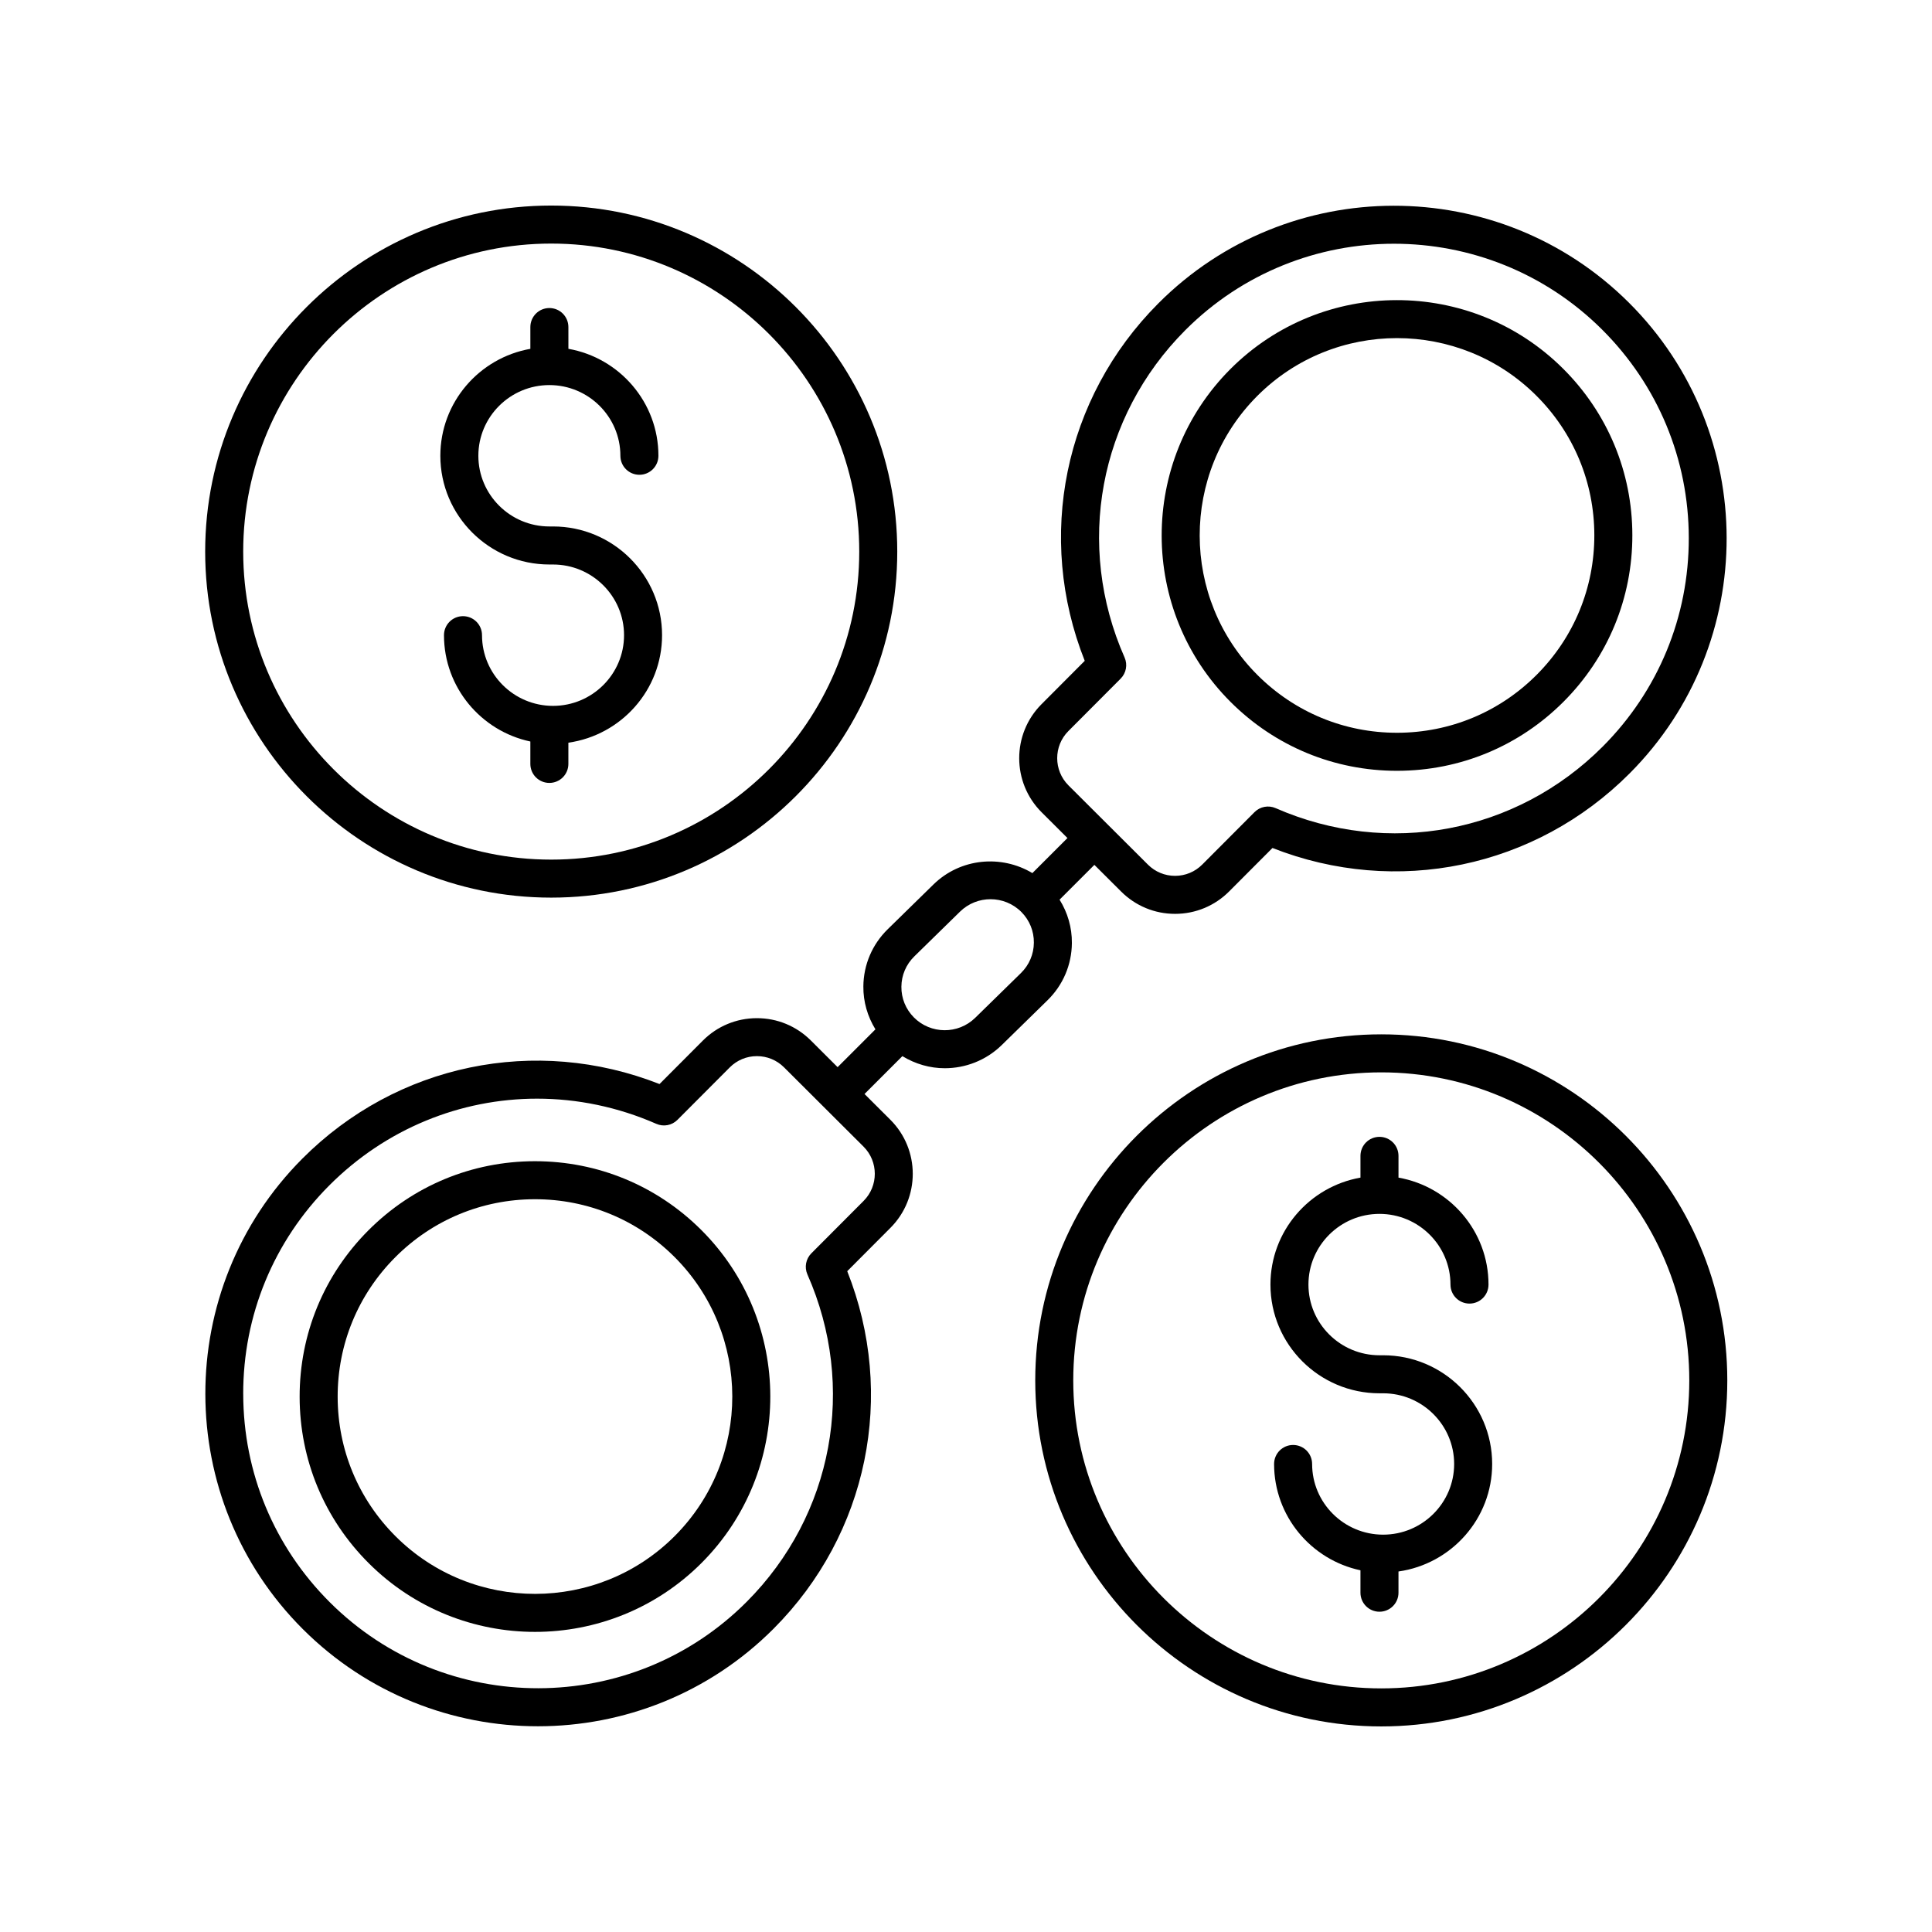
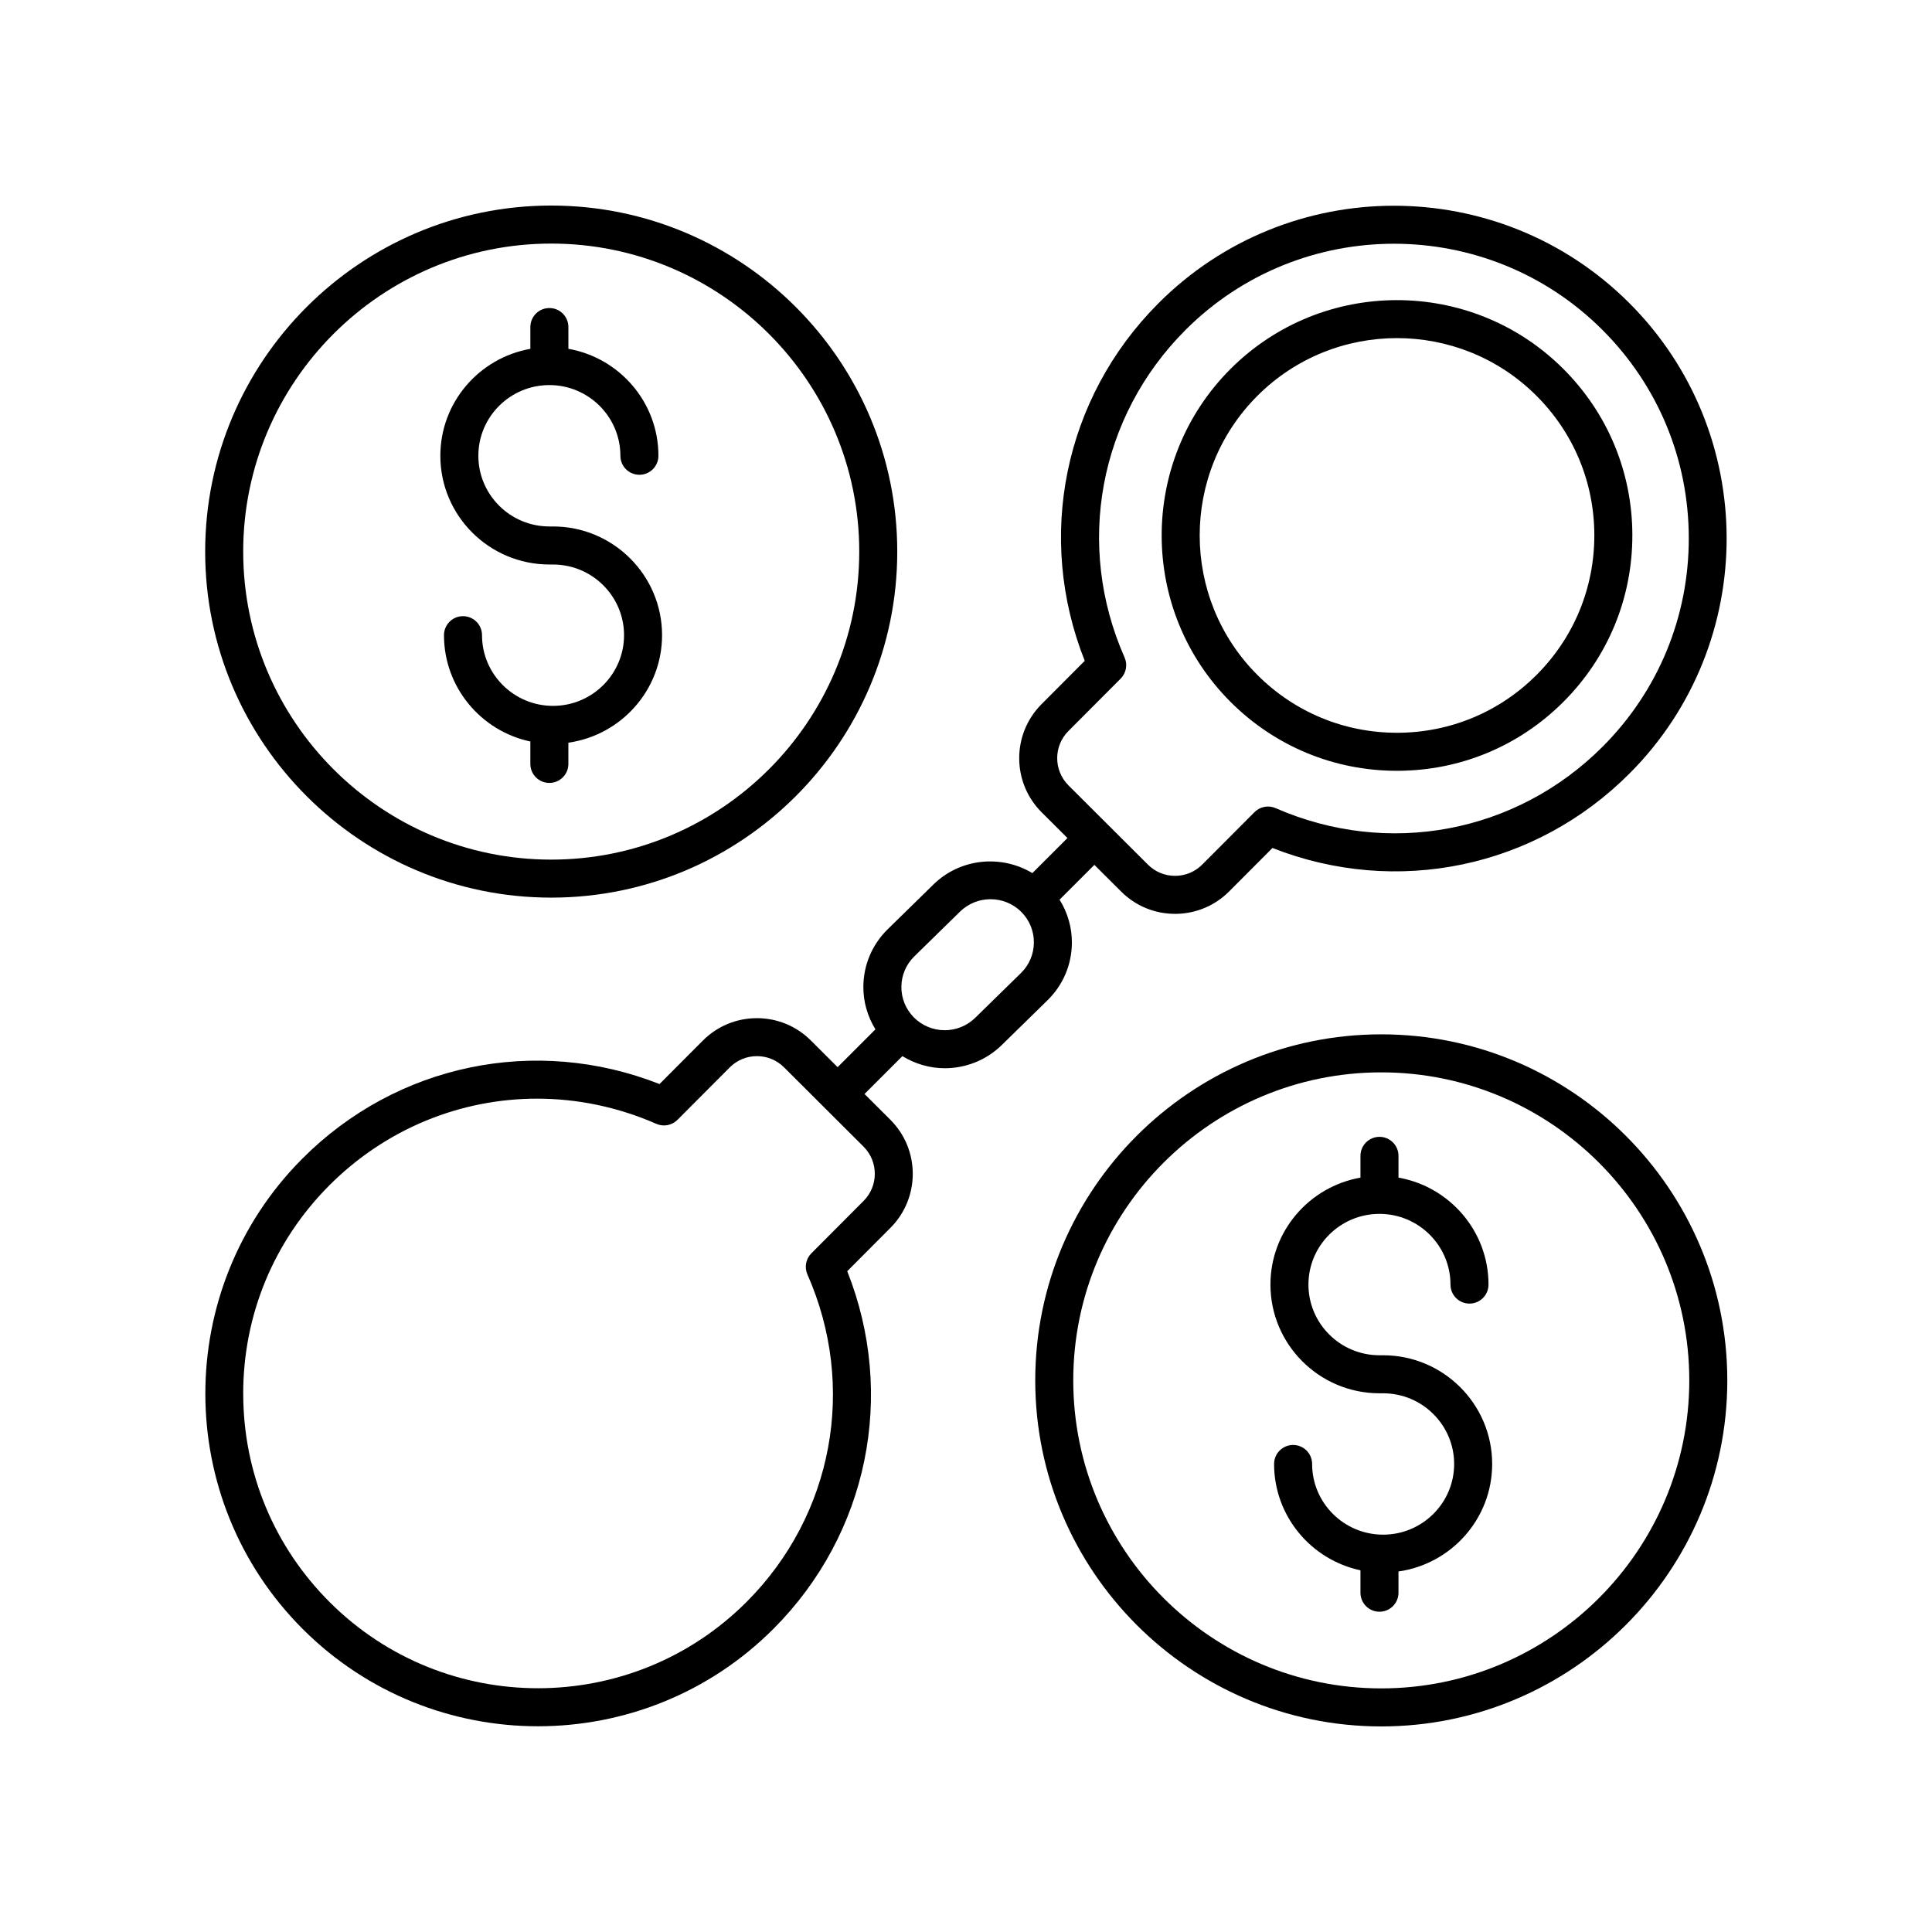
<svg xmlns="http://www.w3.org/2000/svg" fill="#000000" width="800px" height="800px" version="1.1" viewBox="144 144 512 512">
  <g>
    <path d="m289.59 293.6h0.969c10.375 0 18.82 8.402 18.82 18.73 0 10.332-8.441 18.734-18.82 18.734-10.375 0-18.82-8.402-18.82-18.734 0-2.785-2.254-5.039-5.039-5.039s-5.039 2.254-5.039 5.039c0 13.832 9.832 25.41 22.887 28.176v5.938c0 2.785 2.254 5.039 5.039 5.039s5.039-2.254 5.039-5.039v-5.625c14.008-1.984 24.828-13.984 24.828-28.492 0-15.883-12.965-28.809-28.895-28.809h-0.969c-10.375 0-18.82-8.402-18.82-18.734s8.441-18.734 18.82-18.734c10.375 0 18.82 8.402 18.82 18.734 0 2.785 2.254 5.039 5.039 5.039s5.039-2.254 5.039-5.039c0-14.172-10.324-25.957-23.855-28.344l-0.004-5.766c0-2.785-2.254-5.039-5.039-5.039s-5.039 2.254-5.039 5.039v5.773c-13.535 2.387-23.855 14.172-23.855 28.344 0 15.883 12.965 28.809 28.895 28.809z" />
    <path d="m290.08 381.88c50.566 0 91.703-41.137 91.703-91.703 0-50.57-41.137-91.703-91.703-91.703-50.57 0-91.707 41.133-91.707 91.703 0 50.566 41.137 91.703 91.707 91.703zm0-173.33c45.008 0 81.629 36.621 81.629 81.629 0 45.008-36.621 81.629-81.629 81.629-45.008 0-81.629-36.621-81.629-81.629 0-45.008 36.617-81.629 81.629-81.629z" />
    <path d="m510.54 503.16h-0.969c-10.375 0-18.82-8.402-18.82-18.734s8.441-18.734 18.82-18.734c10.375 0 18.82 8.402 18.82 18.734 0 2.785 2.254 5.039 5.039 5.039 2.785 0 5.039-2.254 5.039-5.039 0-14.172-10.324-25.957-23.855-28.344v-5.766c0-2.785-2.254-5.039-5.039-5.039-2.785 0-5.039 2.254-5.039 5.039v5.766c-13.535 2.387-23.855 14.172-23.855 28.344 0 15.887 12.965 28.812 28.895 28.812h0.969c10.375 0 18.82 8.402 18.82 18.734 0 10.328-8.441 18.73-18.82 18.73-10.375 0-18.82-8.402-18.82-18.73 0-2.785-2.254-5.039-5.039-5.039-2.785 0-5.039 2.254-5.039 5.039 0 13.828 9.832 25.406 22.887 28.172v5.941c0 2.785 2.254 5.039 5.039 5.039s5.039-2.254 5.039-5.039v-5.625c14.008-1.984 24.828-13.984 24.828-28.488 0-15.887-12.965-28.812-28.898-28.812z" />
    <path d="m510.05 418.11c-50.562 0-91.699 41.137-91.699 91.703 0 50.57 41.137 91.707 91.699 91.707 50.566 0 91.703-41.137 91.703-91.703 0-50.57-41.137-91.707-91.703-91.707zm0 173.33c-45.008 0-81.625-36.621-81.625-81.629 0-45.008 36.617-81.625 81.625-81.625 45.008 0 81.629 36.621 81.629 81.629-0.004 45.008-36.621 81.625-81.629 81.625z" />
    <path d="m514.21 348.27h0.094c16.66-0.023 32.316-6.539 44.078-18.336 11.766-11.797 18.234-27.473 18.207-44.137-0.023-16.664-6.535-32.32-18.336-44.082-24.359-24.289-63.93-24.23-88.223 0.129-24.285 24.363-24.227 63.941 0.133 88.223 11.781 11.738 27.418 18.203 44.047 18.203zm-37.043-99.316c10.203-10.234 23.621-15.352 37.043-15.352 13.367 0 26.742 5.082 36.93 15.242 9.895 9.863 15.355 22.992 15.375 36.965 0.02 13.973-5.402 27.113-15.266 37.008s-22.992 15.352-36.961 15.375h-0.078c-13.941 0-27.055-5.422-36.93-15.266-20.422-20.359-20.473-53.543-0.113-73.973z" />
-     <path d="m329.83 469.94c-11.777-11.742-27.414-18.207-44.043-18.207h-0.094c-16.66 0.023-32.316 6.539-44.078 18.336-11.766 11.797-18.234 27.473-18.207 44.137 0.023 16.664 6.535 32.32 18.336 44.082 12.156 12.121 28.098 18.18 44.043 18.18 16.004 0 32.008-6.106 44.176-18.309 24.285-24.363 24.227-63.938-0.133-88.219zm-80.973 81.215c-9.895-9.863-15.355-22.992-15.375-36.965s5.402-27.113 15.266-37.008c9.863-9.895 22.992-15.352 36.961-15.375h0.078c13.941 0 27.055 5.422 36.93 15.266 20.422 20.359 20.473 53.543 0.113 73.973-20.367 20.426-53.555 20.469-73.973 0.109z" />
    <path d="m349.03 575.6c25.031-25.105 32.508-61.941 19.496-94.719l11.469-11.508c7.875-7.906 7.863-20.742-0.039-28.625l-6.848-6.828 10.031-10.031c3.438 2.094 7.312 3.203 11.223 3.203 5.461 0 10.926-2.047 15.121-6.148l12.113-11.855c4.117-4.023 6.414-9.41 6.465-15.164 0.039-4.133-1.125-8.074-3.262-11.504l9.223-9.223 7.094 7.074c3.824 3.812 8.895 5.91 14.293 5.91h0.035c5.406-0.012 10.484-2.125 14.301-5.953l11.473-11.504c32.809 12.906 69.629 5.34 94.66-19.773 34.34-34.434 34.258-90.391-0.184-124.73-34.445-34.336-90.395-34.254-124.73 0.184-25.031 25.105-32.508 61.941-19.496 94.719l-11.469 11.508c-7.875 7.906-7.863 20.742 0.039 28.625l6.848 6.828-9.293 9.293c-8.23-4.93-19.059-3.988-26.215 3.012l-12.113 11.855c-4.117 4.031-6.414 9.41-6.465 15.164-0.039 4.082 1.109 7.977 3.199 11.375l-10.023 10.023-7.094-7.074c-3.824-3.812-8.895-5.91-14.293-5.91h-0.035c-5.406 0.012-10.484 2.125-14.301 5.953l-11.473 11.504c-32.816-12.914-69.633-5.34-94.66 19.773-34.34 34.434-34.258 90.391 0.184 124.73 17.191 17.137 39.73 25.703 62.273 25.695 22.621 0 45.254-8.629 62.453-25.879zm78.102-237.86 13.855-13.898c1.465-1.473 1.879-3.695 1.043-5.594-13.137-29.727-6.824-63.773 16.07-86.734 15.238-15.281 35.277-22.922 55.324-22.922 19.965 0 39.938 7.582 55.16 22.762 14.773 14.734 22.934 34.34 22.961 55.207 0.031 20.871-8.07 40.5-22.801 55.277-22.895 22.961-56.918 29.379-86.691 16.324-1.891-0.832-4.121-0.418-5.59 1.059l-13.855 13.895c-1.918 1.922-4.473 2.988-7.188 2.992h-0.016c-2.711 0-5.258-1.055-7.18-2.965l-21.078-21.02c-3.961-3.965-3.973-10.414-0.016-14.383zm-40.82 59.703 12.113-11.859c2.238-2.188 5.16-3.285 8.074-3.285 2.981 0 5.957 1.145 8.207 3.418 2.144 2.18 3.312 5.059 3.281 8.109-0.023 3.051-1.246 5.91-3.434 8.051l-12.113 11.855c-4.527 4.434-11.824 4.375-16.277-0.133-2.144-2.18-3.316-5.059-3.285-8.109 0.023-3.047 1.242-5.906 3.434-8.047zm-177.86 115.99c-0.031-20.871 8.07-40.5 22.801-55.277 15.016-15.059 34.824-23 55.074-23 10.621 0 21.371 2.184 31.617 6.676 1.895 0.832 4.117 0.418 5.59-1.059l13.855-13.895c1.918-1.922 4.473-2.988 7.188-2.992h0.016c2.711 0 5.258 1.055 7.18 2.965l21.078 21.02c3.965 3.957 3.977 10.406 0.02 14.375l-13.855 13.898c-1.465 1.473-1.879 3.695-1.043 5.594 13.137 29.727 6.824 63.773-16.07 86.734-30.406 30.504-79.969 30.586-110.48 0.164-14.777-14.73-22.938-34.336-22.965-55.203z" />
  </g>
</svg>